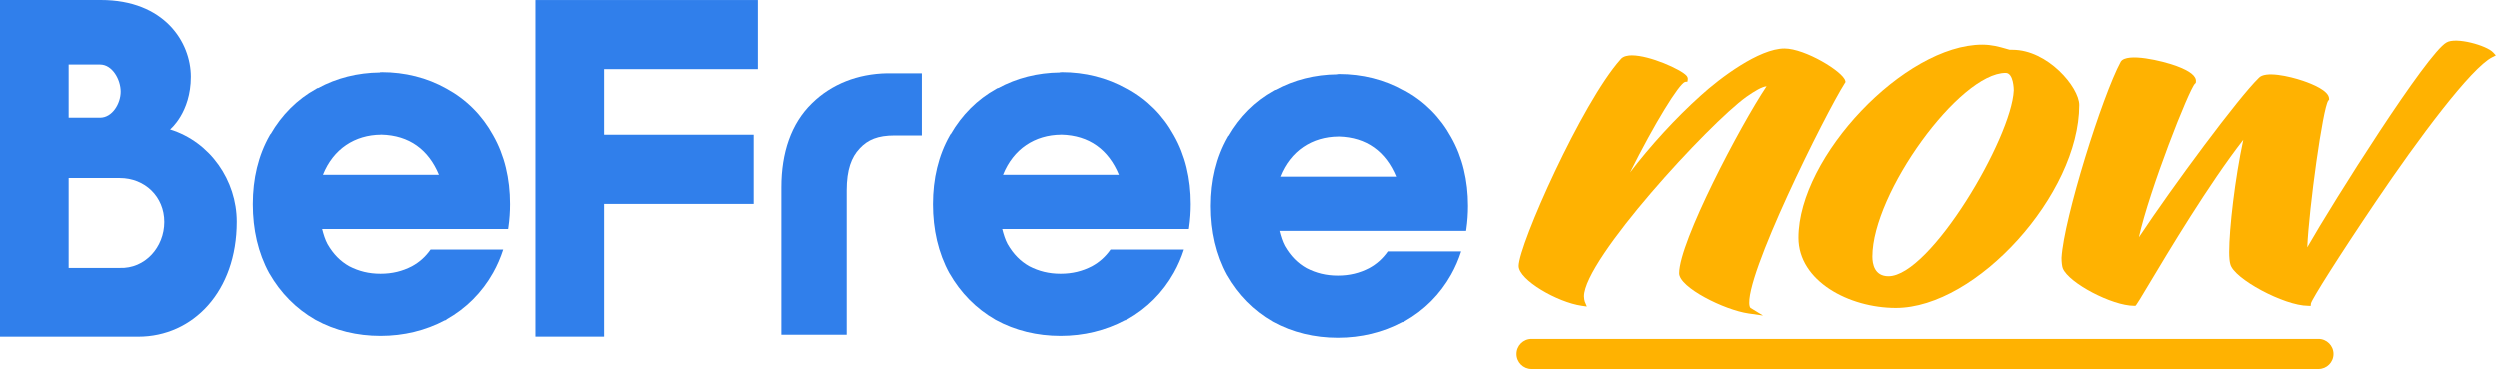
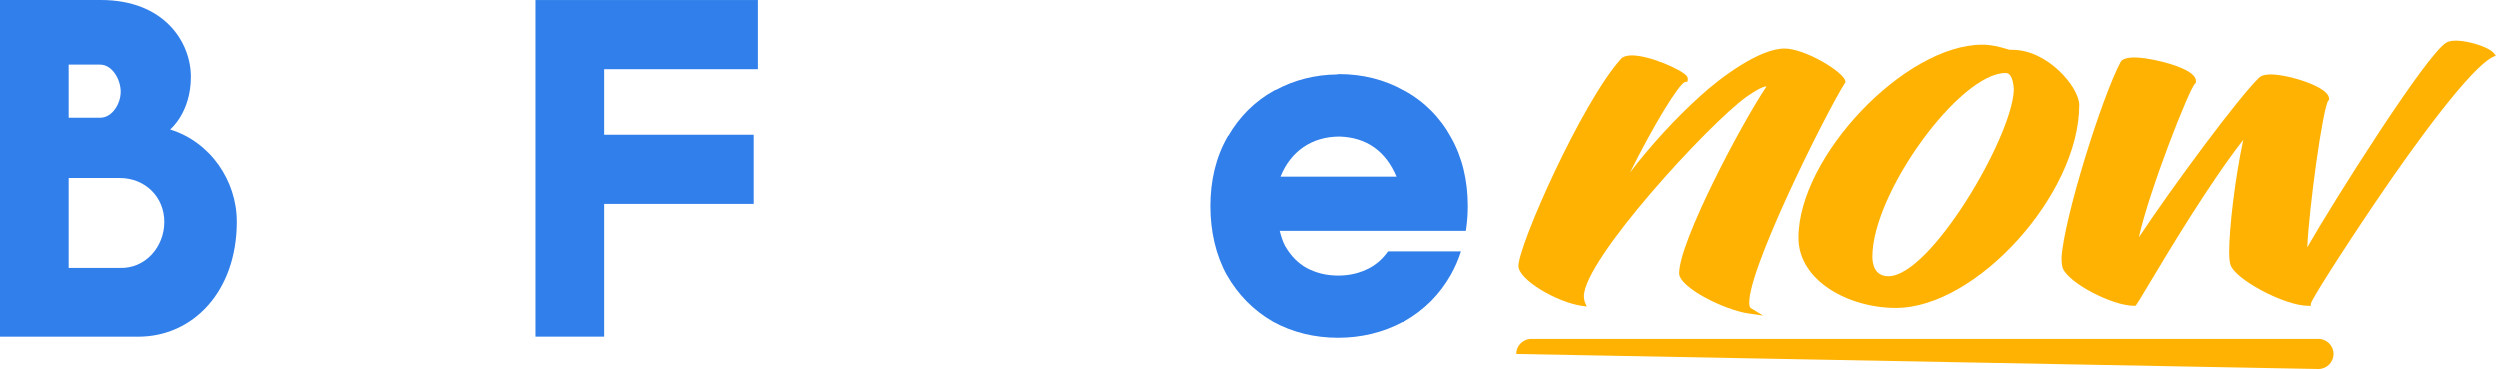
<svg xmlns="http://www.w3.org/2000/svg" width="271" height="40">
  <path fill="#FFB201" transform="translate(164.596 5.263)" d="M25.06 27.913C24.366 24.919 33.299 7.026 35.386 3.749L35.46 3.634L35.429 3.5C35.199 2.511 31.075 0 28.844 0C26.095 0 21.847 3.203 19.772 5.093C17.057 7.528 14.285 10.558 12.097 13.436C14.749 8.125 17.41 3.814 18.066 3.62L18.323 3.595L18.357 3.34C18.376 3.207 18.329 3.074 18.216 2.945C17.627 2.271 14.24 0.742 12.285 0.742C11.949 0.742 11.341 0.801 11.065 1.176C6.86 5.879 0 21.29 0 23.569C0 25.082 4.197 27.504 6.834 27.882L7.403 27.964L7.181 27.434C7.146 27.346 7.092 27.068 7.092 26.863C7.092 22.867 20.653 8.149 24.719 5.233C25.632 4.597 26.373 4.154 26.903 4.092C24.047 8.356 17.421 20.962 17.421 24.358C17.421 25.9 22.33 28.341 24.945 28.717L26.516 28.942L25.162 28.116C25.122 28.09 25.084 28.016 25.06 27.913" fill-rule="evenodd" />
  <path fill="#FFB201" transform="translate(194.953 4.845)" d="M23.211 0.557L22.909 0.557C22.769 0.519 22.63 0.479 22.488 0.438C21.777 0.233 20.97 0 19.933 0C11.55 0 0 12.125 0 20.925C0 25.626 5.482 28.535 10.561 28.535C19.291 28.535 30.436 16.203 30.436 6.543C30.436 4.623 27.018 0.557 23.211 0.557M23.344 4.952C23.118 10.099 14.294 25.099 9.756 25.099C8.239 25.099 8.013 23.763 8.013 22.966C8.013 16.085 17.466 3.065 22.463 3.065C23.333 3.065 23.344 4.888 23.344 4.952" fill-rule="evenodd" />
  <path fill="#FFB201" transform="translate(223.471 4.408)" d="M46.795 1.287C46.099 0.521 42.751 -0.419 41.733 0.202C39.629 1.345 29.431 17.503 26.638 22.4C26.816 18.19 28.321 7.272 28.915 6.502L29.004 6.402L28.998 6.269C28.956 5.424 27.202 4.706 26.159 4.354C24.703 3.861 22.052 3.251 21.373 4.055C19.171 6.188 12.148 15.656 8.383 21.315C9.519 16.192 13.83 5.256 14.461 4.67L14.548 4.589L14.564 4.471C14.644 3.867 13.957 3.305 12.462 2.752C10.955 2.196 7.08 1.261 6.422 2.279C4.417 5.976 0.241 19.297 0 23.543C0 24.016 0.057 24.487 0.14 24.687C0.797 26.278 5.486 28.74 7.859 28.74L8.012 28.74L8.11 28.622C8.227 28.481 8.585 27.884 9.384 26.549C11.582 22.872 15.979 15.522 19.699 10.751C18.804 14.923 18.169 20.35 18.169 22.94C18.169 23.492 18.218 23.979 18.291 24.214C18.626 25.779 24.138 28.74 26.717 28.74L27.003 28.756L27.039 28.47C27.168 27.978 30.02 23.437 34.059 17.462C38.665 10.642 44.404 2.945 46.7 1.798L47.084 1.605L46.795 1.287Z" fill-rule="evenodd" />
-   <path fill="#307FEB" transform="translate(27.409 7.831)" d="M20.995 1.784C18.881 0.595 16.491 0 13.949 0L13.95 0.003L13.945 0.013L13.787 0.013L13.774 0.036C11.363 0.062 9.095 0.63 7.07 1.732L7.05 1.712L6.882 1.803C6.871 1.803 6.871 1.812 6.863 1.816C4.802 2.957 3.14 4.634 1.936 6.712L1.911 6.712L1.837 6.842C0.596 9.015 0 11.542 0 14.301C0 17.052 0.578 19.582 1.778 21.778L1.788 21.797L1.798 21.806C3.01 23.922 4.694 25.631 6.771 26.824L6.794 26.837L6.809 26.846C8.924 28.005 11.311 28.58 13.851 28.58C16.359 28.58 18.723 28.007 20.841 26.882L20.935 26.882L21.006 26.79C23.124 25.597 24.843 23.882 26.047 21.739C26.497 20.94 26.86 20.099 27.143 19.219L19.271 19.219C18.709 20.016 18.055 20.591 17.255 21.029C16.21 21.572 15.115 21.84 13.853 21.84C12.592 21.84 11.499 21.57 10.456 21.03C9.506 20.495 8.742 19.739 8.097 18.62C7.846 18.151 7.669 17.587 7.517 16.993L27.677 16.993L27.71 16.774C27.826 15.968 27.884 15.137 27.884 14.286C27.884 11.532 27.289 9.007 26.051 6.835C24.864 4.674 23.139 2.948 20.995 1.784L20.995 1.784ZM7.603 11.121C8.732 8.299 11.076 6.796 13.901 6.773L13.903 6.768L13.943 6.768C16.973 6.843 19.057 8.404 20.181 11.121L7.603 11.121Z" fill-rule="evenodd" />
-   <path fill="#307FEB" transform="translate(84.701 7.954)" d="M11.465 0.001L11.464 0C8.299 0.058 5.445 1.16 3.318 3.251C1.051 5.448 0 8.627 0 12.335L0 28.328L7.085 28.328L7.085 12.686C7.085 10.439 7.614 9.068 8.479 8.164L8.5 8.144L8.5 8.135C9.379 7.198 10.455 6.735 12.28 6.735C12.341 6.735 12.399 6.74 12.458 6.74L15.239 6.74L15.239 0.006L11.719 0.001L11.465 0.001Z" fill-rule="evenodd" />
-   <path fill="#307FEB" transform="translate(101.152 7.831)" d="M20.995 1.784C18.881 0.595 16.491 0 13.949 0L13.95 0.003L13.945 0.013L13.787 0.013L13.774 0.036C11.363 0.062 9.095 0.63 7.07 1.732L7.05 1.712L6.882 1.803C6.871 1.803 6.871 1.812 6.863 1.816C4.802 2.957 3.14 4.634 1.936 6.712L1.911 6.712L1.837 6.842C0.596 9.015 0 11.542 0 14.301C0 17.052 0.578 19.582 1.778 21.778L1.788 21.797L1.799 21.806C3.01 23.922 4.694 25.631 6.771 26.824L6.794 26.837L6.809 26.846C8.924 28.005 11.311 28.58 13.851 28.58C16.359 28.58 18.723 28.007 20.841 26.882L20.935 26.882L21.006 26.79C23.124 25.597 24.843 23.882 26.047 21.739C26.497 20.94 26.86 20.099 27.143 19.219L19.271 19.219C18.709 20.016 18.055 20.591 17.255 21.029C16.21 21.572 15.115 21.84 13.853 21.84C12.592 21.84 11.499 21.57 10.456 21.03C9.506 20.495 8.742 19.739 8.097 18.62C7.846 18.151 7.669 17.587 7.517 16.993L27.677 16.993L27.71 16.774C27.826 15.968 27.884 15.137 27.884 14.286C27.884 11.532 27.289 9.007 26.051 6.835C24.864 4.674 23.139 2.948 20.995 1.784L20.995 1.784ZM7.603 11.121C8.732 8.299 11.076 6.796 13.901 6.773L13.903 6.768L13.943 6.768C16.973 6.843 19.057 8.404 20.181 11.121L7.603 11.121Z" fill-rule="evenodd" />
  <path fill="#307FEB" transform="translate(131.211 8.033)" d="M20.995 1.784C18.881 0.595 16.491 0 13.949 0L13.95 0.003L13.945 0.013L13.787 0.013L13.774 0.036C11.363 0.062 9.095 0.63 7.07 1.732L7.05 1.712L6.882 1.803C6.871 1.803 6.871 1.812 6.863 1.816C4.802 2.957 3.14 4.634 1.936 6.712L1.911 6.712L1.837 6.842C0.596 9.015 0 11.542 0 14.301C0 17.052 0.578 19.582 1.778 21.778L1.788 21.797L1.798 21.806C3.01 23.922 4.694 25.631 6.771 26.824L6.794 26.837L6.809 26.846C8.924 28.005 11.311 28.58 13.851 28.58C16.359 28.58 18.723 28.007 20.841 26.882L20.935 26.882L21.006 26.79C23.124 25.597 24.843 23.882 26.047 21.739C26.497 20.94 26.86 20.099 27.143 19.219L19.271 19.219C18.709 20.016 18.055 20.591 17.255 21.029C16.21 21.572 15.115 21.84 13.853 21.84C12.592 21.84 11.499 21.57 10.456 21.03C9.506 20.495 8.742 19.739 8.097 18.62C7.846 18.151 7.669 17.587 7.517 16.993L27.677 16.993L27.71 16.774C27.826 15.968 27.884 15.137 27.884 14.286C27.884 11.532 27.289 9.007 26.051 6.835C24.864 4.674 23.139 2.948 20.995 1.784L20.995 1.784ZM7.603 11.121C8.732 8.299 11.076 6.796 13.901 6.773L13.903 6.768L13.943 6.768C16.973 6.843 19.057 8.404 20.181 11.121L7.603 11.121Z" fill-rule="evenodd" />
  <path fill="#307FEB" transform="translate(0 -0)" d="M18.443 14.037C18.443 14.037 20.692 12.215 20.692 8.33C20.692 4.582 17.824 0 10.93 0L0 0L0 36.496L14.991 36.496C20.915 36.496 25.67 31.601 25.67 24.032C25.67 19.586 22.811 15.389 18.443 14.037L18.443 14.037ZM7.445 7.005L10.849 7.005C12.187 7.005 13.085 8.644 13.085 9.94C13.085 11.235 12.179 12.765 10.849 12.765L7.445 12.765L7.445 7.005ZM12.978 29.042L7.445 29.042L7.445 19.298L12.986 19.298C15.714 19.298 17.812 21.323 17.812 24.057C17.812 26.792 15.724 29.149 12.978 29.042L12.978 29.042Z" fill-rule="evenodd" />
  <path fill="#307FEB" transform="translate(58.046 0.004)" d="M0 0L0 36.487L7.443 36.487L7.443 22.1L23.654 22.1L23.654 14.603L7.443 14.603L7.443 7.497L24.108 7.497L24.108 0L7.643 0L0 0Z" fill-rule="evenodd" />
-   <path fill="#FFB201" transform="translate(164.36 36.737)" d="M86.959 0L1.631 0C0.73 0 0 0.73 0 1.631C0 2.533 0.73 3.263 1.631 3.263L86.959 3.263C87.86 3.263 88.591 2.533 88.591 1.631C88.591 0.73 87.86 0 86.959 0" fill-rule="evenodd" />
+   <path fill="#FFB201" transform="translate(164.36 36.737)" d="M86.959 0L1.631 0C0.73 0 0 0.73 0 1.631L86.959 3.263C87.86 3.263 88.591 2.533 88.591 1.631C88.591 0.73 87.86 0 86.959 0" fill-rule="evenodd" />
</svg>